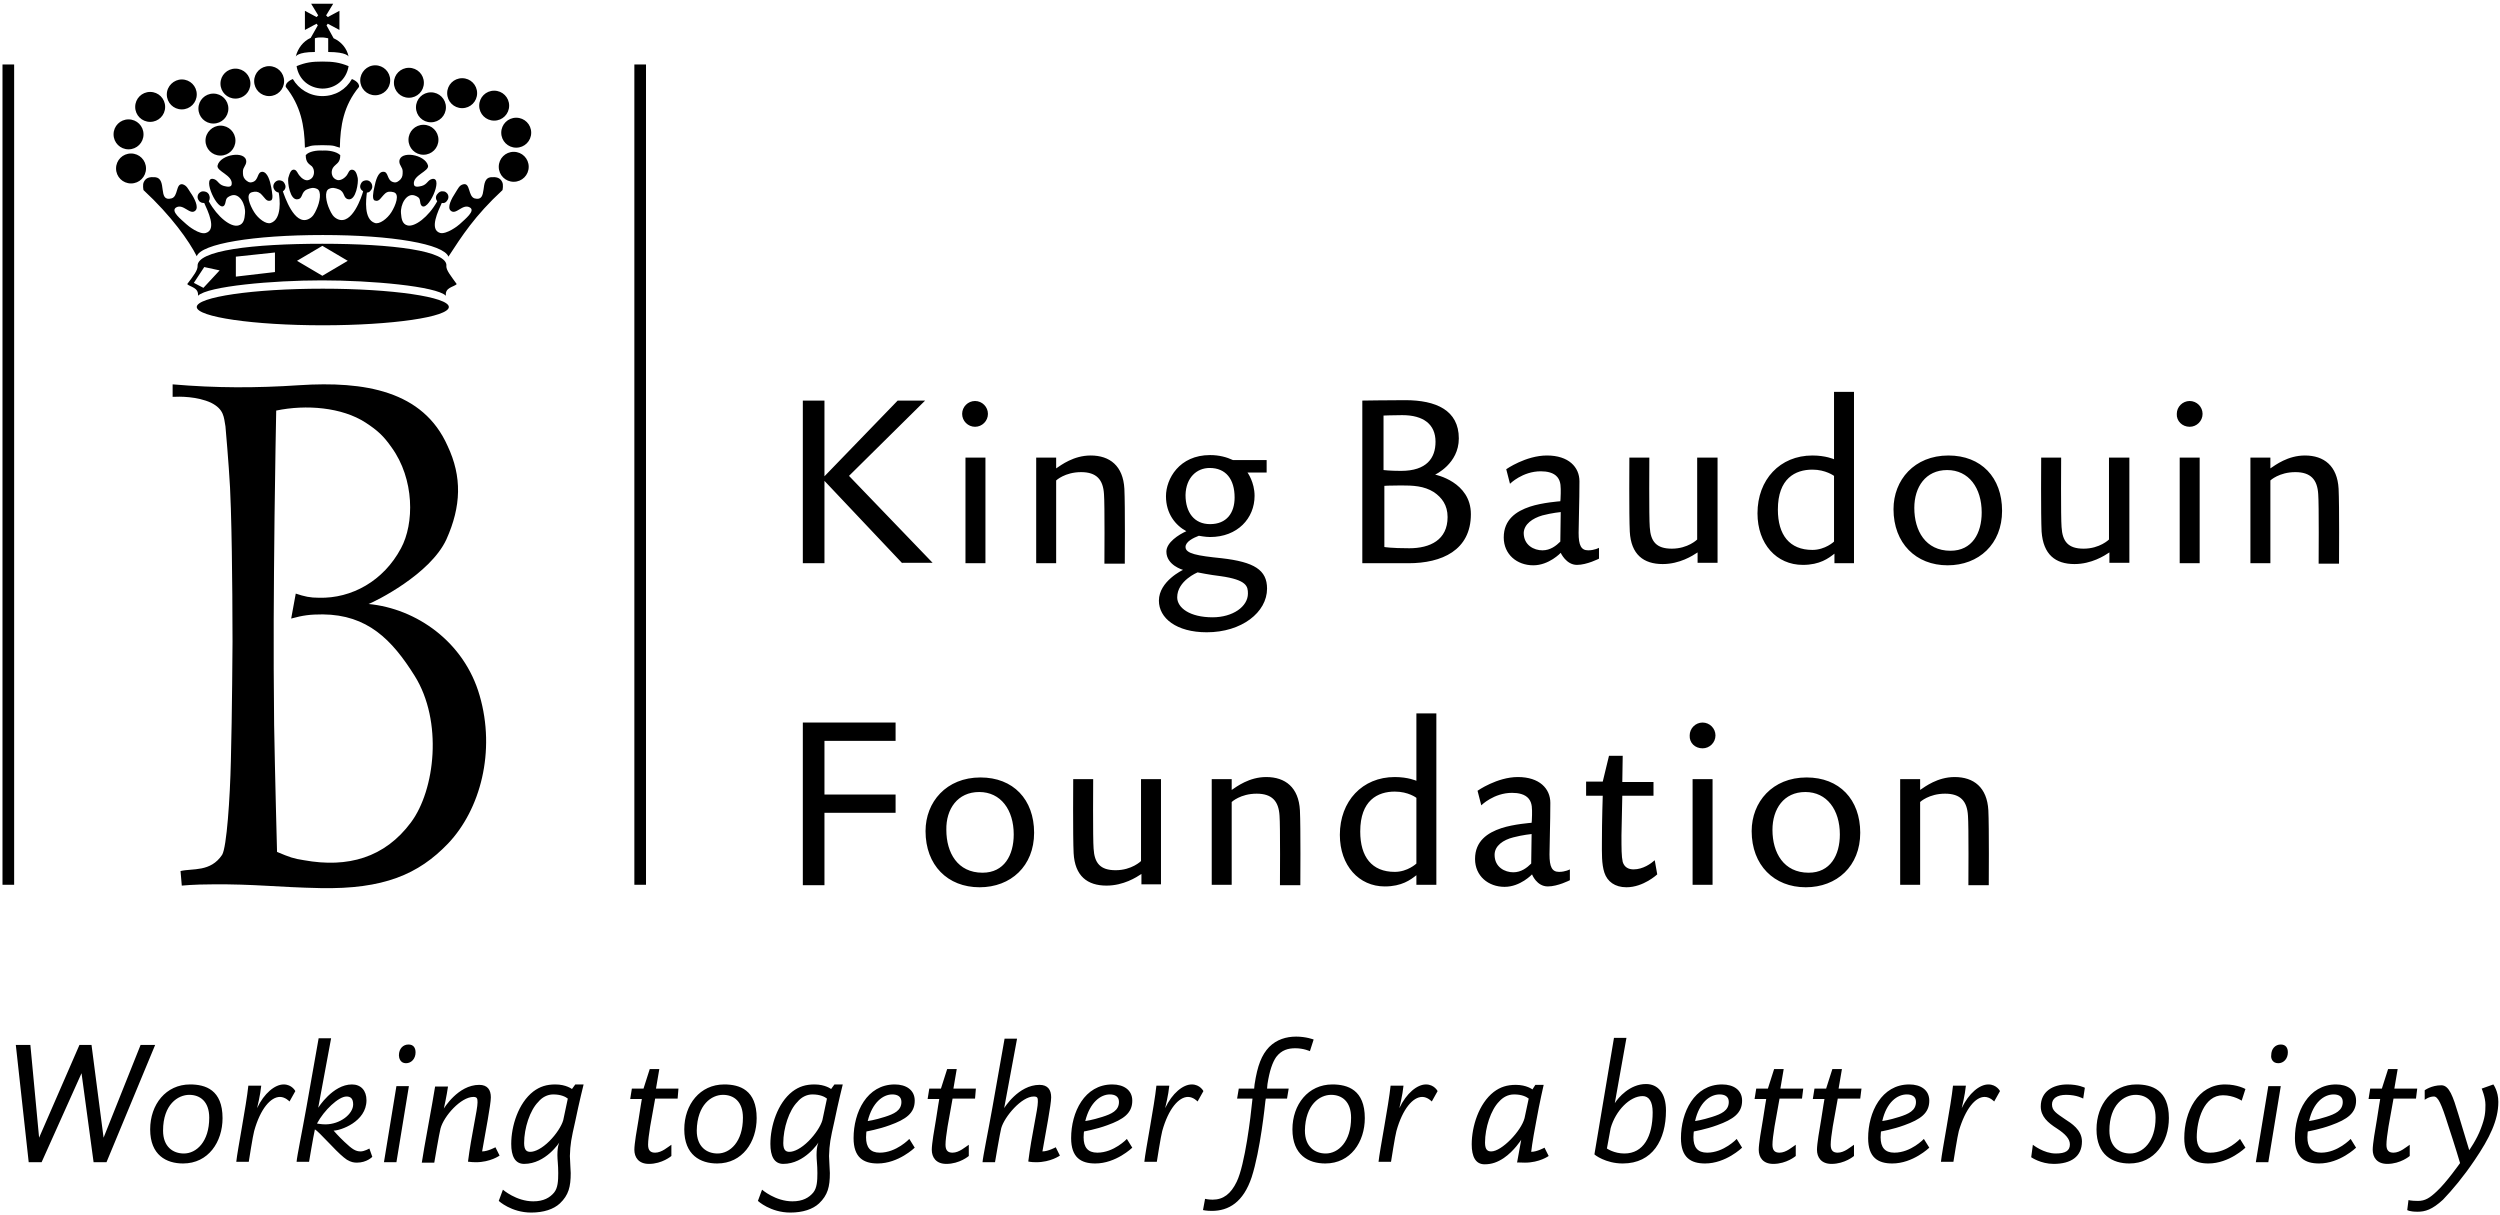
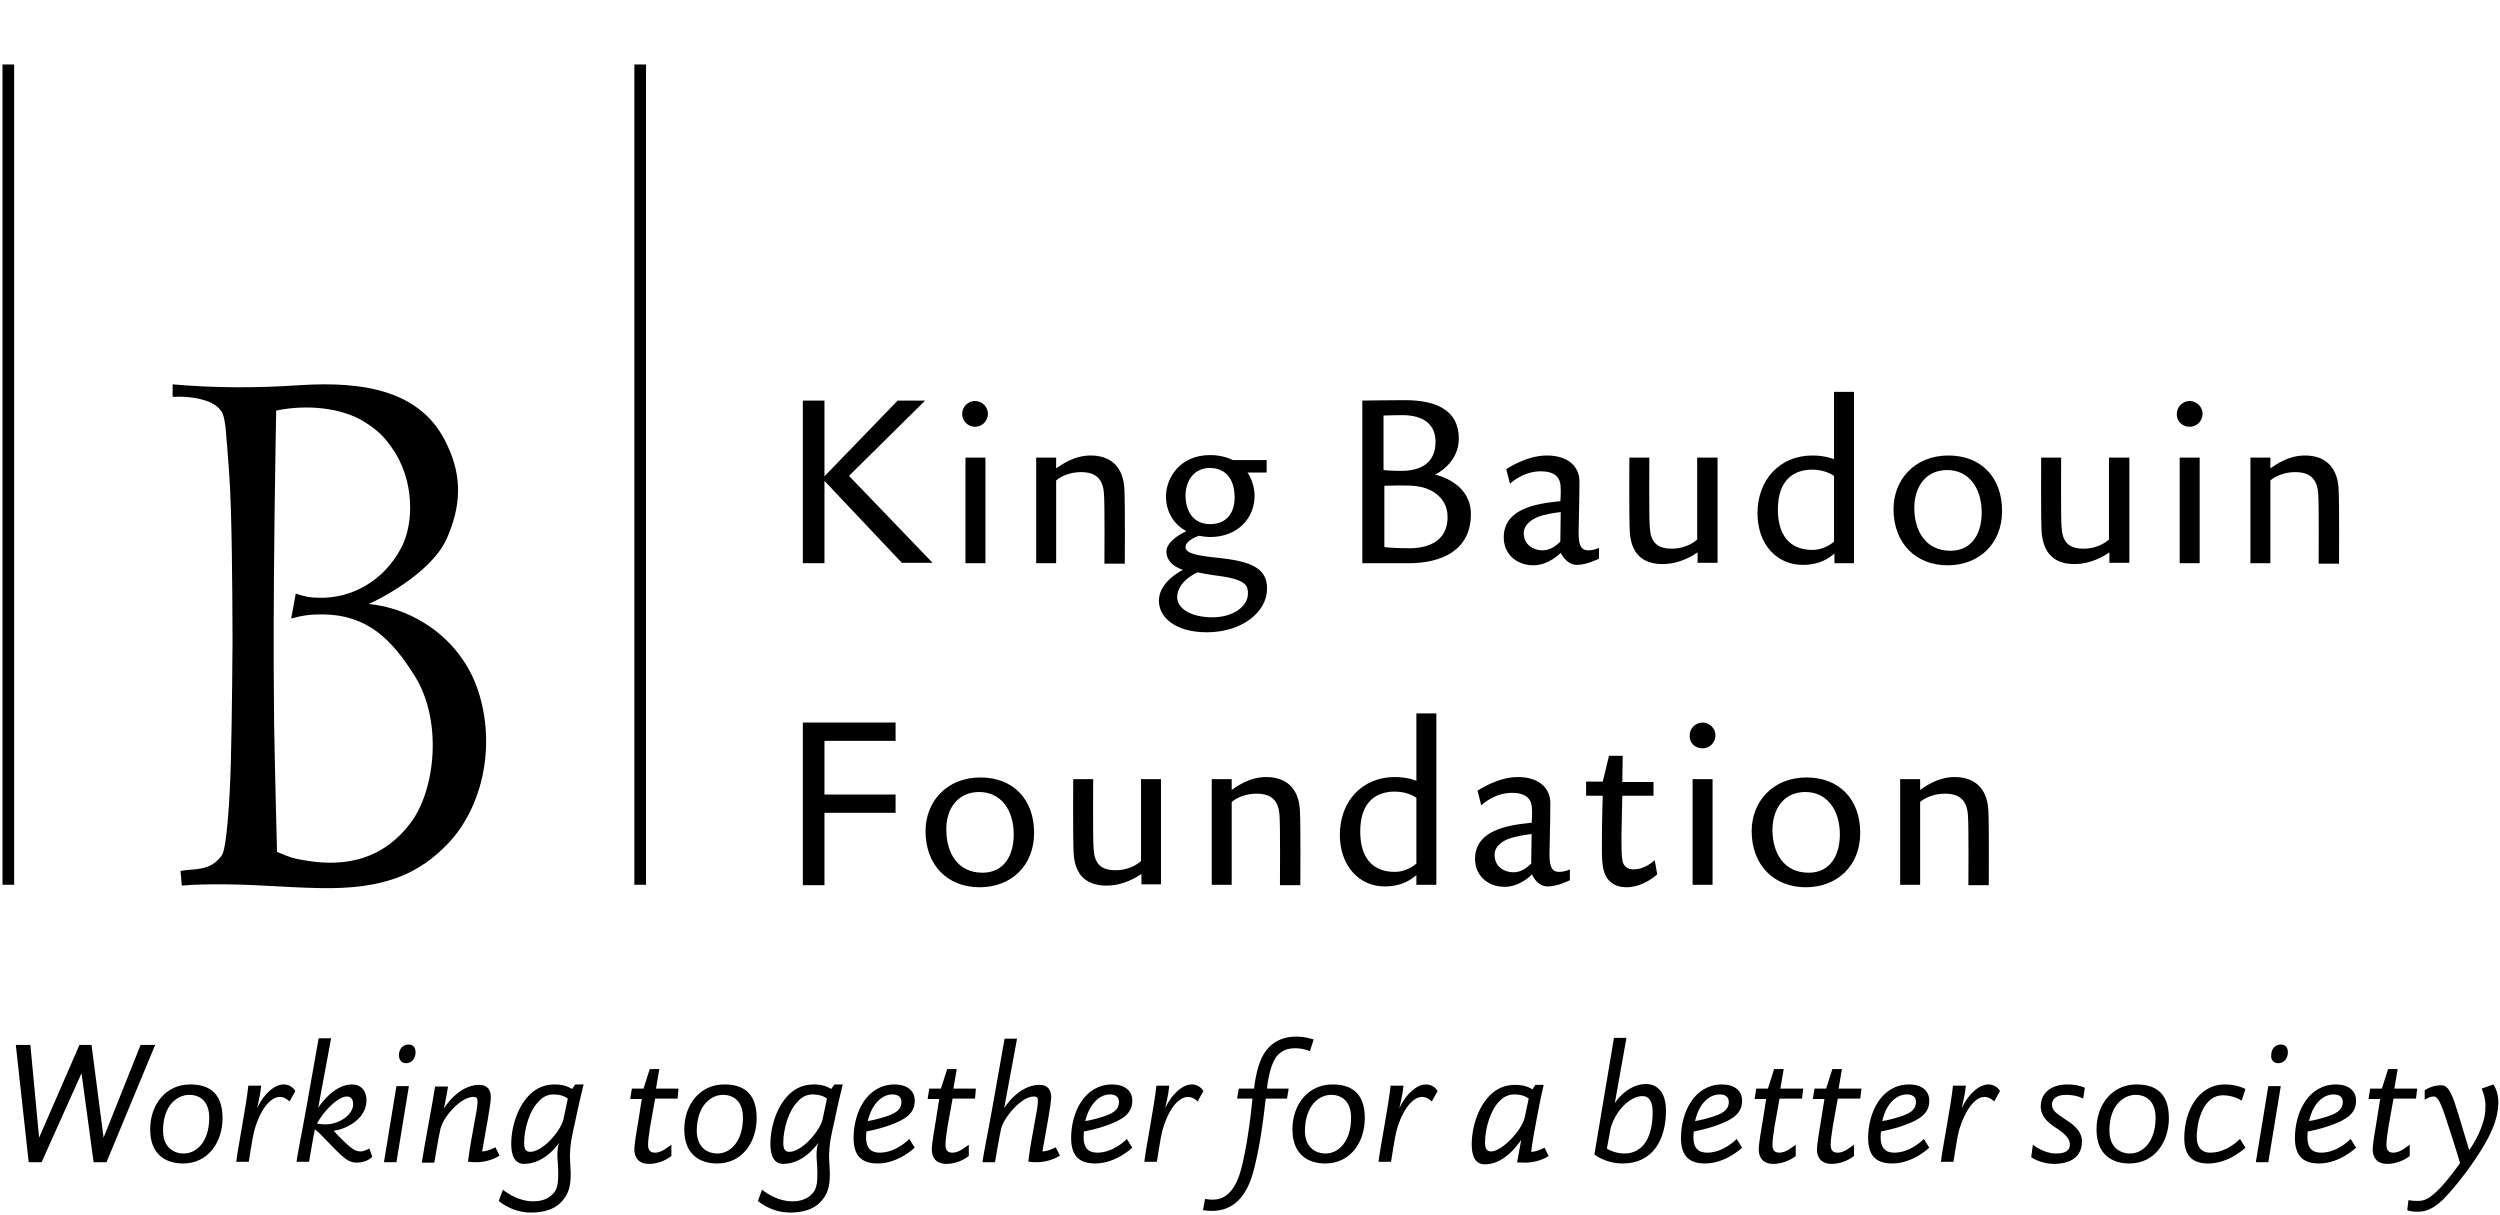
<svg xmlns="http://www.w3.org/2000/svg" width="601px" height="292px" viewBox="0 0 601 292" version="1.1">
  <title>king-baudouin-foundation-logo-vector</title>
  <desc>Created with Sketch.</desc>
  <defs />
  <g id="Page-1" stroke="none" stroke-width="1" fill="none" fill-rule="evenodd">
    <g id="king-baudouin-foundation-logo-vector" fill-rule="nonzero" fill="#000000">
      <path d="M107.6,107.2 C111.1,114.6 110.9,121.7 107.3,129.7 C103.4,138.1 90.2,144.6 88.6,145.2 C100.1,146.3 111.6,154.3 115.3,167.2 C119.2,180.6 115.5,194.6 107.7,202.8 C100.6,210.2 92.2,213.8 77,213.5 C66.8,213.3 61.2,212.5 51,212.6 C46.6,212.6 43.7,212.9 43.7,212.9 L43.4,209.4 C46.3,208.7 50.6,209.7 53.4,205.5 C54.5,203.7 55.3,191.8 55.5,183 C55.8,171.8 55.9,154.3 55.9,154.3 C55.9,154.3 55.9,134.8 55.5,122.3 C55.4,120.3 55.4,119.2 55.3,117.2 C55,111.5 54.2,102.5 54.2,102.5 C53.8,100.3 53.9,98.4 50.7,96.8 C47.4,95.3 43.3,95.3 41.5,95.4 L41.5,92.4 C51.9,93.3 61.6,93.3 72,92.6 C87.6,91.6 101.7,93.9 107.6,107.2 Z M94.1,107.5 C92.2,104.8 90.8,103.5 87.9,101.6 C82.2,97.9 73.6,97.2 66.4,98.7 C66.4,98.7 66.1,114.2 66,124.1 C65.8,143.6 65.7,154.7 65.9,174.2 C66.1,186.1 66.6,204.8 66.6,204.8 C69.7,206.1 70.5,206.4 73.1,206.8 C83.6,208.7 92.5,206.2 98.8,197.7 C104.6,189.9 106.5,173.4 99.7,162.5 C94.2,153.7 88.3,147.8 77.6,147.7 C74.6,147.7 72.9,147.9 70,148.7 L71.1,142.7 C73.2,143.4 74.5,143.7 76.7,143.7 C84.5,143.9 92.2,139.7 96.4,131.8 C99.6,125.9 99.7,115.2 94.1,107.5 Z" id="Shape" />
-       <path d="M61.1,19.5 C61.1,17.5 62.7,15.9 64.7,15.9 C66.7,15.9 68.3,17.5 68.3,19.5 C68.3,21.5 66.7,23.1 64.7,23.1 C62.7,23.1 61.1,21.5 61.1,19.5 L61.1,19.5 Z M53,20.1 C53,22.1 54.6,23.7 56.6,23.7 C58.6,23.7 60.2,22.1 60.2,20.1 C60.2,18.1 58.6,16.5 56.6,16.5 C54.6,16.5 53,18.1 53,20.1 L53,20.1 Z M49.4,33.8 C49.4,35.8 51,37.4 53,37.4 C55,37.4 56.6,35.8 56.6,33.8 C56.6,31.8 55,30.2 53,30.2 C51.1,30.2 49.4,31.8 49.4,33.8 L49.4,33.8 Z M47.7,26.1 C47.7,28.1 49.3,29.7 51.3,29.7 C53.3,29.7 54.9,28.1 54.9,26.1 C54.9,24.1 53.3,22.5 51.3,22.5 C49.3,22.5 47.7,24.1 47.7,26.1 L47.7,26.1 Z M40.1,22.7 C40.1,24.7 41.7,26.3 43.7,26.3 C45.7,26.3 47.3,24.7 47.3,22.7 C47.3,20.7 45.7,19.1 43.7,19.1 C41.8,19.1 40.1,20.7 40.1,22.7 L40.1,22.7 Z M32.5,25.7 C32.5,27.7 34.1,29.3 36.1,29.3 C38.1,29.3 39.7,27.7 39.7,25.7 C39.7,23.7 38.1,22.1 36.1,22.1 C34.1,22.1 32.5,23.7 32.5,25.7 L32.5,25.7 Z M27.3,32.3 C27.3,34.3 28.9,35.9 30.9,35.9 C32.9,35.9 34.5,34.3 34.5,32.3 C34.5,30.3 32.9,28.7 30.9,28.7 C28.9,28.7 27.3,30.3 27.3,32.3 L27.3,32.3 Z M27.9,40.5 C27.9,42.5 29.5,44.1 31.5,44.1 C33.5,44.1 35.1,42.5 35.1,40.5 C35.1,38.5 33.5,36.9 31.5,36.9 C29.5,36.9 27.9,38.5 27.9,40.5 L27.9,40.5 Z M47.3,73.8 C47.3,76.2 60.9,78.2 77.6,78.2 C94.3,78.2 107.9,76.2 107.9,73.8 C107.9,71.4 94.3,69.4 77.6,69.4 C60.9,69.4 47.3,71.4 47.3,73.8 L47.3,73.8 Z M77.5,21.3 C80.7,21.3 83.3,19.1 83.8,15.9 C81.6,15 80,14.8 77.5,14.8 C75,14.8 73.5,15 71.3,15.9 C71.8,19.1 74.3,21.2 77.5,21.3 L77.5,21.3 Z M86.6,19.3 C86.6,21.3 88.2,22.9 90.2,22.9 C92.2,22.9 93.8,21.3 93.8,19.3 C93.8,17.3 92.2,15.7 90.2,15.7 C88.2,15.7 86.6,17.4 86.6,19.3 L86.6,19.3 Z M94.7,19.9 C94.7,21.9 96.3,23.5 98.3,23.5 C100.3,23.5 101.9,21.9 101.9,19.9 C101.9,17.9 100.3,16.3 98.3,16.3 C96.3,16.3 94.7,17.9 94.7,19.9 L94.7,19.9 Z M100,25.8 C100,27.8 101.6,29.4 103.6,29.4 C105.6,29.4 107.2,27.8 107.2,25.8 C107.2,23.8 105.6,22.2 103.6,22.2 C101.6,22.2 100,23.8 100,25.8 L100,25.8 Z M107.5,22.4 C107.5,24.4 109.1,26 111.1,26 C113.1,26 114.7,24.4 114.7,22.4 C114.7,20.4 113.1,18.8 111.1,18.8 C109.1,18.8 107.5,20.4 107.5,22.4 L107.5,22.4 Z M98.2,33.6 C98.2,35.6 99.8,37.2 101.8,37.2 C103.8,37.2 105.4,35.6 105.4,33.6 C105.4,31.6 103.8,30 101.8,30 C99.8,30 98.2,31.6 98.2,33.6 L98.2,33.6 Z M115.2,25.4 C115.2,27.4 116.8,29 118.8,29 C120.8,29 122.4,27.4 122.4,25.4 C122.4,23.4 120.8,21.8 118.8,21.8 C116.8,21.8 115.2,23.4 115.2,25.4 L115.2,25.4 Z M120.5,31.9 C120.5,33.9 122.1,35.5 124.1,35.5 C126.1,35.5 127.7,33.9 127.7,31.9 C127.7,29.9 126.1,28.3 124.1,28.3 C122.1,28.3 120.5,29.9 120.5,31.9 L120.5,31.9 Z M119.9,40.1 C119.9,42.1 121.5,43.7 123.5,43.7 C125.5,43.7 127.1,42.1 127.1,40.1 C127.1,38.1 125.5,36.5 123.5,36.5 C121.5,36.5 119.9,38.1 119.9,40.1 L119.9,40.1 Z M83.8,13.6 C83.4,11.6 82,10 80.2,9.2 L78.5,6.1 L78.8,5.7 L81.6,7.2 L81.6,2.6 L78.8,4.1 L78.4,3.7 L80.1,0.9 L74.8,0.9 L76.5,3.7 L76.1,4.1 L73.3,2.6 L73.3,7.2 L76.1,5.7 L76.4,6.1 L74.7,9.1 C72.9,9.9 71.6,11.6 71.1,13.6 C71.1,13.6 71.5,12.5 75.7,12.5 L75.7,9.2 C76.3,9 76.7,9 77.3,9 C78,9 78.3,9.1 78.9,9.2 L78.9,12.5 C83.4,12.5 83.8,13.6 83.8,13.6 L83.8,13.6 Z M81.7,35.5 C81.8,30.2 82.6,25.4 86.3,20.9 C86.5,19.7 84.6,19 84.6,19 C83.2,21.5 80.6,23.1 77.5,23.1 C74.4,23.1 71.8,21.4 70.4,19 C70.4,19 68.5,19.7 68.7,20.9 C72.3,25.4 73.2,30.2 73.3,35.5 C74.6,35.2 74.2,34.9 77.5,34.9 C80.8,34.9 80.4,35.2 81.7,35.5 Z M77.5,36.2 C76.2,36.1 74.2,36.4 73.5,37.3 C73.5,39.1 74.3,39.4 75,40 C75.8,40.9 75.7,42.9 74.1,43.3 C73.4,43.5 72.5,42.9 71.9,42.1 C71.5,41.6 71.4,41 70.8,40.8 C69.9,40.6 69.6,41.8 69.3,42.8 C69.1,43.8 69.7,48.3 71.6,47.9 C72.9,47.7 72.3,46.1 73.9,45.5 C74.7,45.2 75.3,45 76.2,45.4 C77.4,45.9 76.9,48.6 76.1,50.3 C75.6,51.4 75.2,52.2 74.1,52.7 C70.7,54.2 68.4,47.1 68,46 C68.6,45.6 68.8,44.9 68.5,44.3 C68.3,43.8 68,43.5 67.5,43.4 C66.8,43.2 66.1,43.6 65.8,44.3 C65.6,44.8 65.7,45.3 66.1,45.8 C66.4,46.1 66.6,46.2 67,46.3 C67.3,47.8 67.8,52.7 65.1,53.6 C64,54 62.1,52.6 61.1,51 C60.1,49.4 58.9,46.6 60.6,46.2 C61.4,46 61.9,46 62.6,46.5 C63.7,47.5 64,48.6 65.1,48.2 C65.8,48 65.4,46.2 65.2,45 C64.9,43.4 64.3,41.4 63.1,41.3 C61.7,41.3 62.3,43.4 60.6,43.8 C59.9,44 59.4,43.6 58.9,43.1 C58.4,42.5 58.4,42 58.4,41.2 C58.4,40.2 59.2,39.8 59.2,38.8 C59.1,36.1 52.9,37.1 52.3,39.8 C52,41.2 56,42.1 55.7,44.3 C55.6,45.1 54.6,44.9 53.8,44.7 C52.4,44.3 52.4,43.2 51.2,43 C48.5,42.6 52.4,51.1 53.9,49.4 C54.4,48.7 54.1,47.9 54.8,47.4 C55.1,47.2 55.3,47.1 55.6,47 C57.6,46.3 59.1,49.2 58.9,51.3 C58.8,52.6 58.6,53.9 57.3,54.2 C55.5,54.7 52.3,52.2 50.2,48.4 C50.5,47.8 50.5,47.3 50.2,46.7 C49.9,46.2 49.4,46 48.8,46 C48.4,46 48.1,46.2 47.8,46.5 C47.4,47 47.4,47.7 47.8,48.2 C48.1,48.7 48.6,48.8 49.1,48.8 C49.9,50.6 52.2,55.2 49.5,56 C48,56.5 45.2,54.3 44.8,53.9 C43.5,52.7 41,50.8 42.3,49.9 C44.1,48.8 45.7,51.9 47,50.6 C47.8,49.8 46.8,47.7 45.8,46.3 C45.2,45.4 44.9,44.6 43.9,44.3 C42.2,44 42.9,47.3 41.2,47.7 C37.8,48.6 40.3,42.9 37.3,42.6 C36,42.5 35.1,42.7 34.6,43.7 C34.2,44.4 34.5,45.7 34.5,45.7 C41.2,51.9 45.5,58 47.3,61.6 C48.4,58.6 60.9,56.5 77.6,56.5 C94.4,56.5 106.7,58.7 107.8,61.7 C111,56.8 114.1,51.9 120.8,45.7 C120.8,45.7 121.1,44.4 120.7,43.7 C120.2,42.7 119.3,42.5 118,42.6 C115.1,42.9 117.5,48.6 114.1,47.7 C112.5,47.2 113.1,43.9 111.4,44.3 C110.4,44.5 110.1,45.4 109.5,46.3 C108.5,47.8 107.5,49.8 108.3,50.6 C109.6,51.9 111.2,48.8 113,49.9 C114.3,50.7 111.9,52.6 110.5,53.9 C110.1,54.3 107.3,56.4 105.8,56 C103.1,55.2 105.4,50.6 106.2,48.8 C106.8,48.9 107.2,48.7 107.5,48.2 C107.9,47.7 107.9,47 107.5,46.5 C107.2,46.2 107,46 106.5,46 C105.9,45.9 105.5,46.2 105.1,46.7 C104.7,47.2 104.7,47.8 105.1,48.4 C103,52.2 99.7,54.6 98,54.2 C96.7,53.9 96.5,52.6 96.4,51.3 C96.2,49.2 97.7,46.3 99.7,47 C100,47.1 100.2,47.2 100.5,47.4 C101.2,47.9 100.8,48.7 101.3,49.4 C102.8,51.2 106.7,42.7 104,43 C102.8,43.2 102.8,44.3 101.4,44.7 C100.6,44.9 99.6,45.1 99.5,44.3 C99.2,42.1 103.2,41.2 102.9,39.8 C102.2,37.1 96.1,36.1 96,38.8 C96,39.8 96.8,40.2 96.8,41.2 C96.8,42 96.8,42.5 96.3,43.1 C95.8,43.6 95.3,44 94.6,43.8 C92.9,43.4 93.5,41.2 92.1,41.3 C90.9,41.3 90.3,43.4 90,45 C89.7,46.2 89.4,48 90.1,48.2 C91.2,48.6 91.5,47.5 92.6,46.5 C93.2,46 93.8,46 94.6,46.2 C96.2,46.6 95.1,49.4 94.1,51 C93.1,52.6 91.2,54 90.1,53.6 C87.4,52.7 88,47.9 88.2,46.3 C88.6,46.3 88.9,46.1 89.1,45.8 C89.5,45.4 89.6,44.9 89.4,44.3 C89.1,43.6 88.5,43.2 87.7,43.4 C87.2,43.5 86.9,43.8 86.7,44.3 C86.4,45 86.7,45.6 87.3,46 C87,47.1 84.7,54.2 81.2,52.7 C80.1,52.2 79.7,51.4 79.2,50.3 C78.4,48.6 77.9,45.9 79.1,45.4 C79.9,45 80.6,45.2 81.4,45.5 C83,46.1 82.4,47.6 83.7,47.9 C85.6,48.3 86.2,43.8 86,42.8 C85.8,41.9 85.5,40.7 84.5,40.8 C83.9,40.9 83.8,41.5 83.4,42.1 C82.8,42.9 81.9,43.4 81.2,43.3 C79.5,42.9 79.4,40.9 80.3,40 C80.9,39.3 81.8,39.1 81.8,37.3 C80.9,36.4 78.9,36.1 77.5,36.2 L77.5,36.2 Z" id="Shape" />
-       <path d="M77.5,59.1 L71.4,62.7 L77.5,66.3 L83.6,62.7 L77.5,59.1 Z M98.3,66.5 L88.9,65.4 L88.9,60.7 L98.3,61.7 L98.3,66.5 Z M102.3,65 L106,64.2 L108.5,68 L106.2,69.2 L102.3,65 Z M56.7,66.5 L66.1,65.4 L66.1,60.7 L56.7,61.7 L56.7,66.5 Z M52.8,65 L49.1,64.2 L46.6,68 L48.9,69.2 L52.8,65 Z M77.5,58.6 C94.3,58.6 107.9,60.3 107.3,64 C107.3,65 108.3,66.2 109.8,68.3 C109.1,69 106.9,69.1 107.2,71.1 C104.9,68.8 89.2,67.4 77.4,67.4 C65.6,67.4 49.9,68.8 47.6,71.1 C47.8,69.1 45.7,69 45,68.3 C46.6,66.2 47.5,65 47.5,64 C47.2,60.2 60.8,58.6 77.5,58.6 L77.5,58.6 Z" id="Shape" />
      <path d="M152.5,15.5 L155.3,15.5 L155.3,212.7 L152.5,212.7 L152.5,15.5 Z M0.6,212.7 L3.4,212.7 L3.4,15.5 L0.6,15.5 L0.6,212.7 Z" id="Shape" />
      <path d="M216.9,135.4 L198.2,115.6 L198.2,135.4 L193,135.4 L193,96.3 L198.2,96.3 L198.2,114.5 L215.8,96.3 L222.4,96.3 L204.1,114.4 L224.2,135.3 L216.9,135.3 L216.9,135.4 Z M234.4,102.6 C236.1,102.6 237.5,101.2 237.5,99.5 C237.5,97.8 236.1,96.4 234.4,96.4 C232.7,96.4 231.3,97.8 231.3,99.5 C231.3,101.2 232.7,102.6 234.4,102.6 L234.4,102.6 Z M232.1,135.4 L236.9,135.4 L236.9,110 L232.1,110 L232.1,135.4 Z M270.4,135.4 C270.4,135.4 270.5,121.4 270.3,117.5 C270,112 266.8,109.5 262.2,109.5 C258.1,109.5 255.1,111.8 253.9,112.6 L253.9,110 L249.1,110 L249.1,135.4 L253.9,135.4 L253.9,115.5 C253.9,115.5 256,113.5 259.9,113.5 C263.6,113.5 265.2,115.3 265.4,118.8 C265.6,121.1 265.5,135.5 265.5,135.5 L270.4,135.5 L270.4,135.4 Z M290.1,152 C298.5,152 304.6,147.2 304.6,141.5 C304.6,137 301.5,135.1 293.7,134.2 C287.8,133.6 285,133.1 285,131.5 C285,130.2 286.9,129.3 288.2,128.8 C288.2,128.8 289.8,129.1 290.9,129.1 C297.5,129.1 301.6,124.6 301.6,119.2 C301.6,115.9 299.9,113.6 299.9,113.6 L304.5,113.6 L304.5,110.6 L296.4,110.6 C294.9,109.9 293.1,109.4 290.9,109.4 C283.5,109.4 280.3,115.1 280.3,119.3 C280.3,123.5 282.6,126.3 285.2,127.7 C283.4,128.5 280.4,130.4 280.4,132.6 C280.4,135.9 284.4,137 284.4,137 C284.4,137 278.6,139.7 278.6,144.4 C278.6,148.6 282.8,152 290.1,152 L290.1,152 Z M293.4,138.5 C299.8,139.4 300,141 300,142.7 C300,145.8 296.4,148.4 291.5,148.4 C286,148.4 283,146.1 283,143.6 C283,139.6 287.9,137.6 287.9,137.6 C287.9,137.6 290.8,138.2 293.4,138.5 L293.4,138.5 Z M290.8,112.5 C294.7,112.5 296.8,115.2 296.8,119.6 C296.8,123.3 294.9,126 290.9,126 C287.1,126 285,123.2 285,119 C285.1,114.8 287.7,112.5 290.8,112.5 L290.8,112.5 Z M338.6,135.4 C346.6,135.4 353.6,132.3 353.6,123.6 C353.6,115.8 345,114.1 345,114.1 C345,114.1 350.7,111.5 350.7,105.4 C350.7,98.6 345.2,96.2 337.8,96.2 C333.9,96.2 327.5,96.3 327.5,96.3 L327.5,135.4 C327.5,135.4 334.4,135.4 338.6,135.4 L338.6,135.4 Z M337.1,99.8 C342.2,99.8 345.1,102 345.1,106.2 C345.1,110.1 343,113.2 336.8,113.2 C334.1,113.2 332.6,113 332.6,113 L332.6,99.9 C332.6,99.9 335,99.8 337.1,99.8 L337.1,99.8 Z M344.7,118.3 C346.6,119.6 348,121.4 348,124.3 C348,129.8 343.8,131.8 338.8,131.8 C334.4,131.8 332.8,131.5 332.8,131.5 L332.8,116.8 C332.8,116.8 334,116.7 336.8,116.7 C339.7,116.7 342.3,116.8 344.7,118.3 L344.7,118.3 Z M379.1,135.8 C381.5,135.8 384.4,134.3 384.4,134.3 L384.4,131.7 C384.4,131.7 383.3,132.3 381.8,132.3 C380.1,132.3 379.5,131.1 379.5,128.1 C379.5,125.6 379.7,120.7 379.7,115.7 C379.7,112.3 377.1,109.5 371.9,109.5 C366.8,109.5 362.1,112.8 362.1,112.8 L363,116.3 C363,116.3 366,113.3 370.4,113.3 C371.9,113.3 373.5,113.6 374.4,114.7 C375.3,115.8 375.2,117.2 375.2,118.6 C375.2,119.8 375.1,120.5 375.1,120.5 C375.1,120.5 370.8,120.8 367.8,121.8 C364.5,122.9 361.5,124.9 361.5,129.2 C361.5,133.3 364.7,135.9 368.6,135.9 C372.4,135.9 375.2,132.9 375.2,132.9 C375.2,132.9 376.5,135.8 379.1,135.8 L379.1,135.8 Z M370.8,123.9 C373.1,123.3 375.2,123.1 375.2,123.1 L375.1,130.2 C374.1,131.2 372.7,132.3 370.8,132.3 C368.8,132.3 366.3,131.1 366.3,128.1 C366.4,126 368.4,124.6 370.8,123.9 L370.8,123.9 Z M412.9,135.4 L412.9,110 L408,110 L408,129.7 C408,129.7 405.8,131.9 401.9,131.9 C398.2,131.9 396.8,130.2 396.6,126.7 C396.4,124.4 396.5,110 396.5,110 L391.7,110 C391.7,110 391.6,123.9 391.8,127.8 C392.1,133.3 395.1,135.6 399.7,135.6 C403.8,135.6 406.9,133.6 408.1,132.8 L408.1,135.3 L412.9,135.3 L412.9,135.4 Z M445.7,135.4 L445.7,94.2 L440.9,94.2 L440.9,110.4 C440.9,110.4 438.9,109.5 435.7,109.5 C427.9,109.5 422.5,115.3 422.5,123.4 C422.5,130.8 427.1,135.8 433.4,135.8 C437.5,135.8 439.6,134.2 441,133.1 L441,135.4 L445.7,135.4 Z M440.9,130.2 C440.9,130.2 438.8,132.2 435.7,132.2 C430.2,132.2 427.4,128.6 427.4,122.5 C427.4,115 431.6,112.9 435.7,112.9 C438.9,112.9 440.9,114.4 440.9,114.4 L440.9,130.2 Z M468.2,135.9 C475.7,135.9 481.3,130.8 481.3,122.8 C481.3,114.8 476.3,109.5 468.4,109.5 C460.2,109.5 455.2,115.4 455.2,122.4 C455.2,130.6 460.6,135.9 468.2,135.9 L468.2,135.9 Z M468.1,113 C473.3,113 476.4,117.3 476.4,123.2 C476.4,128.2 474.1,132.4 468.9,132.4 C462.9,132.4 460.2,127.6 460.2,122.1 C460.2,117.1 462.9,113 468.1,113 L468.1,113 Z M511.9,135.4 L511.9,110 L507,110 L507,129.7 C507,129.7 504.8,131.9 500.9,131.9 C497.2,131.9 495.8,130.2 495.6,126.7 C495.4,124.4 495.5,110 495.5,110 L490.7,110 C490.7,110 490.6,123.9 490.8,127.8 C491.2,133.3 494.1,135.6 498.7,135.6 C502.8,135.6 505.9,133.6 507.1,132.8 L507.1,135.3 L511.9,135.3 L511.9,135.4 Z M526.4,102.6 C528.1,102.6 529.5,101.2 529.5,99.5 C529.5,97.8 528.1,96.4 526.4,96.4 C524.7,96.4 523.3,97.8 523.3,99.5 C523.2,101.2 524.6,102.6 526.4,102.6 L526.4,102.6 Z M524,135.4 L528.8,135.4 L528.8,110 L524,110 L524,135.4 Z M562.3,135.4 C562.3,135.4 562.4,121.4 562.2,117.5 C561.9,112 558.7,109.5 554.1,109.5 C550,109.5 547,111.8 545.8,112.6 L545.8,110 L541,110 L541,135.4 L545.8,135.4 L545.8,115.5 C545.8,115.5 547.9,113.5 551.8,113.5 C555.5,113.5 557.1,115.3 557.3,118.8 C557.5,121.1 557.4,135.5 557.4,135.5 L562.3,135.5 L562.3,135.4 Z M215.3,195.3 L215.3,191 L198.2,191 L198.2,178.1 L215.3,178.1 L215.3,173.7 L193,173.7 L193,212.8 L198.2,212.8 L198.2,195.4 L215.3,195.4 L215.3,195.3 Z M235.5,213.3 C243,213.3 248.6,208.2 248.6,200.2 C248.6,192.2 243.6,186.9 235.7,186.9 C227.5,186.9 222.5,192.8 222.5,199.8 C222.5,208 227.8,213.3 235.5,213.3 L235.5,213.3 Z M235.4,190.4 C240.6,190.4 243.7,194.7 243.7,200.6 C243.7,205.6 241.4,209.8 236.2,209.8 C230.2,209.8 227.5,205 227.5,199.5 C227.4,194.5 230.2,190.4 235.4,190.4 L235.4,190.4 Z M279.1,212.7 L279.1,187.3 L274.3,187.3 L274.3,207 C274.3,207 272.1,209.2 268.2,209.2 C264.5,209.2 263.1,207.5 262.9,204 C262.7,201.7 262.8,187.3 262.8,187.3 L258,187.3 C258,187.3 257.9,201.2 258.1,205.1 C258.4,210.6 261.4,212.9 266,212.9 C270.1,212.9 273.2,210.9 274.4,210.1 L274.4,212.6 L279.1,212.6 L279.1,212.7 Z M312.6,212.7 C312.6,212.7 312.7,198.7 312.5,194.8 C312.2,189.3 309,186.8 304.4,186.8 C300.3,186.8 297.3,189.1 296.1,189.9 L296.1,187.3 L291.3,187.3 L291.3,212.7 L296.1,212.7 L296.1,192.8 C296.1,192.8 298.2,190.8 302.1,190.8 C305.8,190.8 307.4,192.6 307.6,196.1 C307.8,198.4 307.7,212.8 307.7,212.8 L312.6,212.8 L312.6,212.7 Z M345.3,212.7 L345.3,171.5 L340.5,171.5 L340.5,187.7 C340.5,187.7 338.5,186.8 335.3,186.8 C327.5,186.8 322.1,192.6 322.1,200.7 C322.1,208.1 326.7,213.1 332.9,213.1 C337,213.1 339.1,211.5 340.5,210.4 L340.5,212.7 L345.3,212.7 Z M340.5,207.6 C340.5,207.6 338.4,209.6 335.3,209.6 C329.8,209.6 327,206 327,199.9 C327,192.4 331.2,190.3 335.3,190.3 C338.6,190.3 340.5,191.8 340.5,191.8 L340.5,207.6 Z M372.1,213.1 C374.5,213.1 377.4,211.6 377.4,211.6 L377.4,209 C377.4,209 376.3,209.6 374.8,209.6 C373.1,209.6 372.5,208.4 372.5,205.4 C372.5,202.9 372.7,198 372.7,193 C372.7,189.6 370.1,186.8 364.9,186.8 C359.9,186.8 355.2,190.1 355.2,190.1 L356.1,193.6 C356.1,193.6 359.1,190.6 363.5,190.6 C365,190.6 366.6,190.9 367.5,192 C368.4,193.1 368.3,194.5 368.3,195.9 C368.3,197.1 368.2,197.8 368.2,197.8 C368.2,197.8 363.9,198.1 360.9,199.1 C357.6,200.2 354.6,202.2 354.6,206.5 C354.6,210.6 357.8,213.2 361.7,213.2 C365.5,213.2 368.3,210.2 368.3,210.2 C368.3,210.2 369.4,213.1 372.1,213.1 L372.1,213.1 Z M363.8,201.3 C366.1,200.7 368.2,200.5 368.2,200.5 L368.1,207.6 C367.1,208.6 365.7,209.7 363.8,209.7 C361.8,209.7 359.3,208.5 359.3,205.5 C359.3,203.3 361.4,201.9 363.8,201.3 L363.8,201.3 Z M391,213.3 C395.1,213.3 398.4,210.2 398.4,210.2 L397.8,206.8 C396.9,207.6 395,209 392.7,209 C391.5,209 390.5,208.5 390.1,207.2 C389.8,205.9 389.8,203.9 389.8,200.8 C389.9,196.2 390,191.3 390,191.3 L397.5,191.3 L397.5,188 L390,188 L390.1,181.7 L386.8,181.7 L385.3,187.9 L381.3,187.9 L381.3,191.3 L385.3,191.3 C385.3,191.3 385.1,197.1 385.1,202.4 C385.1,205 385,207.7 385.7,209.8 C386.4,211.9 388.2,213.3 391,213.3 L391,213.3 Z M409.3,179.9 C411,179.9 412.4,178.5 412.4,176.8 C412.4,175.1 411,173.7 409.3,173.7 C407.6,173.7 406.2,175.1 406.2,176.8 C406.1,178.6 407.5,179.9 409.3,179.9 L409.3,179.9 Z M406.9,212.7 L411.7,212.7 L411.7,187.3 L406.9,187.3 L406.9,212.7 Z M434.1,213.3 C441.6,213.3 447.2,208.2 447.2,200.2 C447.2,192.2 442.2,186.9 434.3,186.9 C426.1,186.9 421.1,192.8 421.1,199.8 C421.1,208 426.5,213.3 434.1,213.3 L434.1,213.3 Z M434,190.4 C439.2,190.4 442.3,194.7 442.3,200.6 C442.3,205.6 440,209.8 434.8,209.8 C428.8,209.8 426.1,205 426.1,199.5 C426.1,194.5 428.8,190.4 434,190.4 L434,190.4 Z M478.1,212.7 C478.1,212.7 478.2,198.7 478,194.8 C477.7,189.3 474.5,186.8 469.9,186.8 C465.8,186.8 462.8,189.1 461.6,189.9 L461.6,187.3 L456.8,187.3 L456.8,212.7 L461.6,212.7 L461.6,192.8 C461.6,192.8 463.7,190.8 467.6,190.8 C471.3,190.8 472.9,192.6 473.1,196.1 C473.3,198.4 473.2,212.8 473.2,212.8 L478.1,212.8 L478.1,212.7 Z" id="Shape" />
      <path d="M25.6,279.4 L22.5,279.4 L19.6,258 L10,279.4 L6.9,279.4 L3.8,251.2 L7.3,251.2 L9.4,273.5 L19.1,251.2 L22,251.2 L24.9,273.5 L33.8,251.2 L37.3,251.2 L25.6,279.4 Z M44,279.7 C50.1,279.7 53.5,274.5 53.5,268.8 C53.5,262 49.4,260.7 45.7,260.7 C39.9,260.7 36.1,265.5 36.1,271.5 C36.1,277.7 40,279.7 44,279.7 L44,279.7 Z M45.5,263.2 C48.1,263.2 50.3,264.8 50.3,268.7 C50.3,274.5 47.2,277.3 44.2,277.3 C41.6,277.3 39.2,275.7 39.2,271.8 C39.2,265.5 42.8,263.2 45.5,263.2 L45.5,263.2 Z M71,262.3 C71,262.3 70.2,260.7 68.2,260.7 C66.1,260.7 63.5,262.8 61.8,266.4 C61.8,266.4 62.6,263.2 62.8,261 L59.7,261 C59.2,265.8 57.1,276.4 56.8,279.3 L59.8,279.3 C59.8,279.3 60.8,272.9 61.1,271.9 C62.6,266.5 65.1,263.7 67.3,263.7 C68.6,263.7 69.6,264.8 69.6,264.8 L71,262.3 Z M85.8,279.5 C88.2,279.5 89.5,278.1 89.5,278.1 L88.8,276.1 C88.8,276.1 87.6,276.8 86.7,276.8 C85.5,276.8 84.7,276.3 82.8,274.5 C81.4,273.2 80.2,271.8 80.2,271.8 C81.8,271.8 88.1,269.7 88.1,264.5 C88.1,262.2 86.8,260.7 84.6,260.7 C80,260.7 76.5,266.3 76.5,266.3 L79.6,249.6 L76.6,249.6 C76.6,249.6 74.9,259.1 73.7,266 C72.6,272.2 71.4,277.9 71.3,279.3 L74.3,279.3 C74.3,279.3 75.3,273.3 75.7,271.5 C76.2,271.8 77.1,272.7 79.6,275.3 C81.3,277.1 82.5,278.2 83.4,278.8 C84.4,279.4 85.1,279.5 85.8,279.5 L85.8,279.5 Z M83.3,263.6 C84.2,263.6 84.9,264 84.9,265.5 C84.9,267.8 81.8,270.3 78.2,270.3 C77.3,270.3 76.2,270.1 76.2,270.1 C77.9,266.9 81.4,263.6 83.3,263.6 L83.3,263.6 Z M98.3,261.1 L95.3,261.1 L92.3,279.4 L95.3,279.4 L98.3,261.1 Z M97.6,255.6 C98.9,255.6 99.9,254.5 99.9,253 C99.9,251.9 99.4,251.1 98.2,251.1 C96.9,251.1 95.9,252.1 95.9,253.7 C95.9,254.3 96.2,255.6 97.6,255.6 L97.6,255.6 Z M114.4,279.4 C117.9,279.4 120.1,277.8 120.1,277.8 L119.1,275.8 C119.1,275.8 117.3,276.8 115.9,276.8 C116.7,272.2 118,265.5 118,263.8 C118,262 117.2,260.8 115.2,260.8 C110.1,260.8 106.7,266.5 106.7,266.5 C106.7,266.5 107.4,263.4 107.7,261.2 L104.6,261.2 C104,265.1 101.8,276.6 101.4,279.5 L104.4,279.5 C104.4,279.5 105.6,272.4 105.9,271.3 C106.7,268.3 110.8,263.7 113.8,263.7 C114.7,263.7 114.8,264.1 114.8,265 C114.8,266.8 113.3,272.9 112.5,279.3 C112.4,279.2 113.1,279.4 114.4,279.4 L114.4,279.4 Z M138.3,269.5 C139.2,265.1 140.3,260.7 140.3,260.7 L138.3,260.7 L137.5,261.8 C137.5,261.8 136.1,260.7 133.5,260.7 C131.4,260.7 129.8,261.2 128.2,262.4 C124.6,265.2 122.9,270.7 122.9,275 C122.9,277.9 123.8,279.8 126,279.8 C131.2,279.8 134.5,274.6 134.5,274.6 C134.5,274.6 134,275.3 134,277.7 C134,278.9 134.2,280 134.2,282 C134.2,283.9 134.1,285.6 133.2,286.7 C132.2,287.9 130.7,288.8 128.2,288.8 C124.1,288.8 120.9,286 120.9,286 L119.9,288.7 C119.9,288.7 122.9,291.5 127.7,291.5 C130.7,291.5 133.1,290.7 134.6,289.3 C136.7,287.3 137.2,285.3 137.2,282 C137.2,281.2 137,278.9 137,277.9 C137.1,275 137.3,273.9 138.3,269.5 L138.3,269.5 Z M133,263.1 C134.9,263.1 136,263.7 136.5,264.1 L135.4,269.3 C135,270.7 133.7,272.7 132.1,274.3 C130.3,276.1 128.6,276.9 127.5,276.9 C126.7,276.9 126,276.6 126,274.8 C126,271.2 127.4,266.9 129.4,264.9 C130.3,263.8 131.6,263.1 133,263.1 L133,263.1 Z M163.1,261.7 L157.7,261.7 L158.5,257 L156.2,257 L154.7,261.7 L151.9,261.7 L151.5,264.2 L154.3,264.2 C154.3,264.2 153.9,266.5 153.5,269.2 C153.1,271.5 152.5,275 152.5,276.4 C152.5,278.2 153.5,279.8 156,279.8 C159.2,279.8 161.4,277.9 161.4,277.9 L161.4,275.2 C160.6,275.7 159.1,277.1 157.5,277.1 C156.5,277.1 155.8,276.7 155.8,275.2 C155.8,274.2 156,272.7 156.3,270.8 C156.9,267.4 157.5,264.1 157.5,264.1 L162.9,264.1 L163.1,261.7 Z M172.4,279.7 C178.5,279.7 181.9,274.5 181.9,268.8 C181.9,262 177.8,260.7 174.1,260.7 C168.3,260.7 164.5,265.5 164.5,271.5 C164.5,277.7 168.4,279.7 172.4,279.7 L172.4,279.7 Z M173.8,263.2 C176.4,263.2 178.6,264.8 178.6,268.7 C178.6,274.5 175.5,277.3 172.5,277.3 C169.9,277.3 167.5,275.7 167.5,271.8 C167.6,265.5 171.1,263.2 173.8,263.2 L173.8,263.2 Z M200.6,269.5 C201.5,265.1 202.6,260.7 202.6,260.7 L200.6,260.7 L199.8,261.8 C199.8,261.8 198.4,260.7 195.8,260.7 C193.7,260.7 192.1,261.2 190.5,262.4 C186.9,265.2 185.2,270.7 185.2,275 C185.2,277.9 186.1,279.8 188.3,279.8 C193.5,279.8 196.8,274.6 196.8,274.6 C196.8,274.6 196.3,275.3 196.3,277.7 C196.3,278.9 196.5,280 196.5,282 C196.5,283.9 196.4,285.6 195.5,286.7 C194.5,287.9 193,288.8 190.5,288.8 C186.4,288.8 183.2,286 183.2,286 L182.2,288.7 C182.2,288.7 185.2,291.5 190,291.5 C193,291.5 195.4,290.7 196.9,289.3 C199,287.3 199.5,285.3 199.5,282 C199.5,281.2 199.3,278.9 199.3,277.9 C199.4,275 199.6,273.9 200.6,269.5 L200.6,269.5 Z M195.3,263.1 C197.2,263.1 198.3,263.7 198.8,264.1 L197.7,269.3 C197.3,270.7 196,272.7 194.4,274.3 C192.6,276.1 190.9,276.9 189.8,276.9 C189,276.9 188.3,276.6 188.3,274.8 C188.3,271.2 189.7,266.9 191.7,264.9 C192.6,263.8 193.9,263.1 195.3,263.1 L195.3,263.1 Z M213.9,270.5 C217.8,269.1 219.9,267.6 219.9,264.6 C219.9,262 217.8,260.7 215.1,260.7 C208.4,260.7 205.2,267.4 205.2,273.6 C205.2,278.3 207.6,279.7 211,279.7 C216,279.7 219.9,275.9 219.9,275.9 L218.6,273.8 C218.6,273.8 215.5,277.1 211.5,277.1 C209.2,277.1 208.2,275.8 208.2,273.4 C208.2,272.5 208.3,272 208.3,272 C208.3,272 211.2,271.5 213.9,270.5 L213.9,270.5 Z M214.5,263.1 C215.6,263.1 216.7,263.5 216.7,264.9 C216.7,267 214.9,267.8 212.7,268.5 C210.2,269.3 208.6,269.5 208.6,269.5 C209.7,265 212.3,263.1 214.5,263.1 L214.5,263.1 Z M234.6,261.7 L229.2,261.7 L230,257 L227.7,257 L226.2,261.7 L223.4,261.7 L223,264.2 L225.8,264.2 C225.8,264.2 225.4,266.5 225,269.2 C224.6,271.5 224,275 224,276.4 C224,278.2 225,279.8 227.5,279.8 C230.7,279.8 232.9,277.9 232.9,277.9 L232.9,275.2 C232.1,275.7 230.6,277.1 229,277.1 C228,277.1 227.3,276.7 227.3,275.2 C227.3,274.2 227.5,272.7 227.8,270.8 C228.4,267.4 229,264.1 229,264.1 L234.4,264.1 L234.6,261.7 Z M249.1,279.4 C252.6,279.4 254.8,277.8 254.8,277.8 L253.8,275.8 C253.8,275.8 252,276.8 250.6,276.8 C251.4,272.2 252.7,265.5 252.7,263.8 C252.7,262 251.9,260.8 249.9,260.8 C244.8,260.8 241.4,266.4 241.4,266.4 L244.5,249.7 L241.5,249.7 C241.5,249.7 239.8,259.2 238.6,266.1 C237.5,272.3 236.3,278 236.2,279.4 L239.2,279.4 C239.2,279.4 240.4,272.3 240.7,271.2 C241.5,268.4 245.6,263.6 248.5,263.6 C249.5,263.6 249.5,264 249.5,264.9 C249.5,266.7 248,272.8 247.2,279.2 C247,279.2 247.8,279.4 249.1,279.4 L249.1,279.4 Z M266.2,270.5 C270.1,269.1 272.2,267.6 272.2,264.6 C272.2,262 270.1,260.7 267.4,260.7 C260.7,260.7 257.5,267.4 257.5,273.6 C257.5,278.3 259.9,279.7 263.3,279.7 C268.3,279.7 272.2,275.9 272.2,275.9 L270.9,273.8 C270.9,273.8 267.8,277.1 263.8,277.1 C261.5,277.1 260.5,275.8 260.5,273.4 C260.5,272.5 260.6,272 260.6,272 C260.6,272 263.5,271.5 266.2,270.5 L266.2,270.5 Z M266.8,263.1 C267.9,263.1 269,263.5 269,264.9 C269,267 267.2,267.8 265,268.5 C262.5,269.3 260.9,269.5 260.9,269.5 C262,265 264.6,263.1 266.8,263.1 L266.8,263.1 Z M289.3,262.3 C289.3,262.3 288.5,260.7 286.5,260.7 C284.4,260.7 281.8,262.8 280.1,266.4 C280.1,266.4 280.9,263.2 281.1,261 L278,261 C277.5,265.8 275.4,276.4 275.1,279.3 L278.1,279.3 C278.1,279.3 279.1,272.9 279.4,271.9 C280.9,266.5 283.4,263.7 285.6,263.7 C286.9,263.7 287.9,264.8 287.9,264.8 L289.3,262.3 Z M315.8,249.9 C315.8,249.9 314,249.2 311.6,249.2 C309.2,249.2 306.9,249.9 305.1,251.7 C303.3,253.6 302.3,256.1 301.6,260.7 L301.5,261.7 L297.8,261.7 L297.4,264.1 L301.1,264.1 L301,265 C300.7,268.2 299.3,280 297.3,284.1 C295.9,287 294.1,288.4 291.5,288.4 C290.5,288.4 289.7,288.2 289.7,288.2 L289.2,290.9 C289.2,290.9 290,291.1 291.3,291.1 C295.4,291.1 298.9,289 300.9,283 C303,276.5 304.1,265.6 304.2,264.7 L304.3,264.1 L309.4,264.1 L309.8,261.7 L304.6,261.7 L304.7,260.6 C305.2,257.4 305.9,255.4 306.8,254.1 C308.1,252.4 309.7,252 311.4,252 C313.4,252 314.9,252.7 314.9,252.7 L315.8,249.9 Z M318.6,279.7 C324.7,279.7 328.1,274.5 328.1,268.8 C328.1,262 324,260.7 320.3,260.7 C314.5,260.7 310.7,265.5 310.7,271.5 C310.7,277.7 314.6,279.7 318.6,279.7 L318.6,279.7 Z M320,263.2 C322.6,263.2 324.8,264.8 324.8,268.7 C324.8,274.5 321.7,277.3 318.7,277.3 C316.1,277.3 313.7,275.7 313.7,271.8 C313.8,265.5 317.3,263.2 320,263.2 L320,263.2 Z M345.6,262.3 C345.6,262.3 344.8,260.7 342.8,260.7 C340.7,260.7 338.1,262.8 336.4,266.4 C336.4,266.4 337.2,263.2 337.4,261 L334.3,261 C333.8,265.8 331.7,276.4 331.4,279.3 L334.4,279.3 C334.4,279.3 335.4,272.9 335.7,271.9 C337.2,266.5 339.7,263.7 341.9,263.7 C343.2,263.7 344.2,264.8 344.2,264.8 L345.6,262.3 Z M366.6,279.5 C370.1,279.5 372.3,277.9 372.3,277.9 L371.3,275.9 C371.3,275.9 369.5,276.9 368.1,276.9 C368.1,276.9 368.3,274.8 369.3,269.6 C370.1,265.1 371.1,260.8 371.1,260.8 L369.1,260.8 L368.4,261.9 C368.4,261.9 367,260.8 364.4,260.8 C362.3,260.8 360.7,261.3 359.1,262.5 C355.5,265.3 353.8,270.8 353.8,275.1 C353.8,278 354.7,279.9 356.9,279.9 C358.6,279.9 360,279.4 361.5,278.4 C364,276.7 365.7,274 365.7,274 L364.7,279.5 C364.7,279.4 365.3,279.5 366.6,279.5 L366.6,279.5 Z M364,263.1 C365.9,263.1 367,263.7 367.5,264.1 L366.5,268.8 C365.7,271.9 361,276.8 358.5,276.8 C357.7,276.8 357,276.5 357,274.7 C357,271.1 358.4,266.8 360.4,264.8 C361.3,263.8 362.5,263.1 364,263.1 L364,263.1 Z M390.1,279.7 C397.3,279.7 400.5,274 400.5,267 C400.5,262.7 398.5,260.6 395.7,260.6 C391.8,260.6 389,263.9 388.2,265.2 L391,249.5 L388,249.5 L383.3,277.5 C383.3,277.6 386,279.7 390.1,279.7 L390.1,279.7 Z M394.9,263.5 C396.4,263.5 397.3,264.8 397.3,267.4 C397.3,273.2 395.1,277.3 390.5,277.3 C388,277.3 386.3,276.1 386.3,276.1 L387.2,271.2 C388.4,267 391.8,263.5 394.9,263.5 L394.9,263.5 Z M412.8,270.5 C416.7,269.1 418.8,267.6 418.8,264.6 C418.8,262 416.7,260.7 414,260.7 C407.3,260.7 404.1,267.4 404.1,273.6 C404.1,278.3 406.5,279.7 409.9,279.7 C414.9,279.7 418.8,275.9 418.8,275.9 L417.5,273.8 C417.5,273.8 414.4,277.1 410.4,277.1 C408.1,277.1 407.1,275.8 407.1,273.4 C407.1,272.5 407.2,272 407.2,272 C407.2,272 410.1,271.5 412.8,270.5 L412.8,270.5 Z M413.4,263.1 C414.5,263.1 415.6,263.5 415.6,264.9 C415.6,267 413.8,267.8 411.6,268.5 C409.1,269.3 407.5,269.5 407.5,269.5 C408.5,265 411.1,263.1 413.4,263.1 L413.4,263.1 Z M433.5,261.7 L428,261.7 L428.8,257 L426.5,257 L425,261.7 L422.2,261.7 L421.8,264.2 L424.6,264.2 C424.6,264.2 424.2,266.5 423.8,269.2 C423.4,271.5 422.8,275 422.8,276.4 C422.8,278.2 423.8,279.8 426.3,279.8 C429.5,279.8 431.7,277.9 431.7,277.9 L431.7,275.2 C430.9,275.7 429.4,277.1 427.8,277.1 C426.8,277.1 426.1,276.7 426.1,275.2 C426.1,274.2 426.3,272.7 426.6,270.8 C427.2,267.4 427.8,264.1 427.8,264.1 L433.2,264.1 L433.5,261.7 Z M447.5,261.7 L442,261.7 L442.8,257 L440.5,257 L439,261.7 L436.2,261.7 L435.8,264.2 L438.6,264.2 C438.6,264.2 438.2,266.5 437.8,269.2 C437.4,271.5 436.8,275 436.8,276.4 C436.8,278.2 437.8,279.8 440.3,279.8 C443.5,279.8 445.7,277.9 445.7,277.9 L445.7,275.2 C444.9,275.7 443.4,277.1 441.8,277.1 C440.8,277.1 440.1,276.7 440.1,275.2 C440.1,274.2 440.3,272.7 440.6,270.8 C441.2,267.4 441.8,264.1 441.8,264.1 L447.2,264.1 L447.5,261.7 Z M457.8,270.5 C461.7,269.1 463.8,267.6 463.8,264.6 C463.8,262 461.7,260.7 459,260.7 C452.3,260.7 449.1,267.4 449.1,273.6 C449.1,278.3 451.5,279.7 454.9,279.7 C459.9,279.7 463.8,275.9 463.8,275.9 L462.5,273.8 C462.5,273.8 459.4,277.1 455.4,277.1 C453.1,277.1 452.1,275.8 452.1,273.4 C452.1,272.5 452.2,272 452.2,272 C452.2,272 455.1,271.5 457.8,270.5 L457.8,270.5 Z M458.4,263.1 C459.5,263.1 460.6,263.5 460.6,264.9 C460.6,267 458.8,267.8 456.6,268.5 C454.1,269.3 452.5,269.5 452.5,269.5 C453.5,265 456.1,263.1 458.4,263.1 L458.4,263.1 Z M480.8,262.3 C480.8,262.3 480,260.7 478,260.7 C475.9,260.7 473.3,262.8 471.6,266.4 C471.6,266.4 472.4,263.2 472.6,261 L469.5,261 C469,265.8 466.9,276.4 466.6,279.3 L469.6,279.3 C469.6,279.3 470.6,272.9 470.9,271.9 C472.5,266.5 474.9,263.7 477.1,263.7 C478.4,263.7 479.4,264.8 479.4,264.8 L480.8,262.3 Z M501.2,261.5 C501.2,261.5 499.7,260.7 497,260.7 C493.5,260.7 490.6,262.4 490.6,266 C490.6,268.4 492.3,269.9 494.5,271.3 C496.5,272.6 497.6,273.8 497.6,275.1 C497.6,276.6 496.6,277.3 494.2,277.3 C491.3,277.3 488.7,275.2 488.7,275.2 L488.3,278.2 C488.3,278.2 490.6,279.8 493.7,279.8 C497.8,279.8 500.5,278.1 500.5,274.4 C500.5,271.6 497.9,270 496.5,269.1 C494.3,267.6 493.3,267 493.3,265.5 C493.3,264.1 494.5,263.2 496.7,263.2 C499.3,263.2 500.8,264.1 500.8,264.1 L501.2,261.5 Z M511.9,279.7 C518,279.7 521.4,274.5 521.4,268.8 C521.4,262 517.3,260.7 513.6,260.7 C507.8,260.7 504,265.5 504,271.5 C504,277.7 507.9,279.7 511.9,279.7 L511.9,279.7 Z M513.4,263.2 C516,263.2 518.2,264.8 518.2,268.7 C518.2,274.5 515.1,277.3 512.1,277.3 C509.5,277.3 507.1,275.7 507.1,271.8 C507.1,265.5 510.7,263.2 513.4,263.2 L513.4,263.2 Z M539.8,261.8 C539.8,261.8 537.9,260.7 534.9,260.7 C528.3,260.7 525.1,267.3 525.1,273.6 C525.1,278.3 527.5,279.7 530.9,279.7 C535.9,279.7 539.8,275.9 539.8,275.9 L538.5,273.8 C538.5,273.8 535.4,277.1 531.4,277.1 C529.1,277.1 528.1,275.6 528.1,273.4 C528.1,269.3 529.8,263.3 534.4,263.3 C537,263.3 538.9,264.6 538.9,264.6 L539.8,261.8 Z M548.3,261.1 L545.3,261.1 L542.3,279.4 L545.3,279.4 L548.3,261.1 Z M547.7,255.6 C549,255.6 550,254.5 550,253 C550,251.9 549.5,251.1 548.3,251.1 C547,251.1 546,252.1 546,253.7 C545.9,254.3 546.2,255.6 547.7,255.6 L547.7,255.6 Z M560.4,270.5 C564.3,269.1 566.4,267.6 566.4,264.6 C566.4,262 564.3,260.7 561.6,260.7 C554.9,260.7 551.7,267.4 551.7,273.6 C551.7,278.3 554.1,279.7 557.5,279.7 C562.5,279.7 566.4,275.9 566.4,275.9 L565.1,273.8 C565.1,273.8 562,277.1 558,277.1 C555.7,277.1 554.7,275.8 554.7,273.4 C554.7,272.5 554.8,272 554.8,272 C554.8,272 557.7,271.5 560.4,270.5 L560.4,270.5 Z M561,263.1 C562.1,263.1 563.2,263.5 563.2,264.9 C563.2,267 561.4,267.8 559.2,268.5 C556.7,269.3 555.1,269.5 555.1,269.5 C556.1,265 558.7,263.1 561,263.1 L561,263.1 Z M581.1,261.7 L575.6,261.7 L576.4,257 L574.1,257 L572.6,261.7 L569.8,261.7 L569.4,264.2 L572.2,264.2 C572.2,264.2 571.8,266.5 571.4,269.2 C571,271.5 570.4,275 570.4,276.4 C570.4,278.2 571.4,279.8 573.9,279.8 C577.1,279.8 579.3,277.9 579.3,277.9 L579.3,275.2 C578.5,275.7 577,277.1 575.4,277.1 C574.4,277.1 573.7,276.7 573.7,275.2 C573.7,274.2 573.9,272.7 574.2,270.8 C574.8,267.4 575.4,264.1 575.4,264.1 L580.8,264.1 L581.1,261.7 Z M594.9,278.9 C598.5,273.6 600.6,269.3 600.6,264.9 C600.6,262.3 599.4,260.7 599.4,260.7 L596.6,261.7 C596.6,261.7 597.5,263.8 597.5,265.6 C597.5,267.4 597.4,268.7 596.4,271.3 C595.4,274 593.6,276.5 593.6,276.5 C593.6,276.5 592.1,271.5 591,267.9 C589.7,263.6 588.8,260.9 586.9,260.9 C584.5,260.9 582.9,262.1 582.9,262.1 L582.9,264.4 C582.9,264.4 583.9,263.6 585.1,263.6 C586.1,263.6 586.9,265.3 588.5,270.4 C590.2,275.5 591.4,279.6 591.4,279.6 C591.4,279.6 588.1,284.3 585.8,286.4 C584.1,288 583,288.7 581.3,288.7 C579.6,288.7 579,288.5 579,288.5 L578.7,290.9 C578.7,290.9 579.2,291.3 581.2,291.3 C583,291.3 584.7,290.8 587.3,288.4 C589.6,286 592.2,282.9 594.9,278.9 L594.9,278.9 Z" id="Shape" />
    </g>
  </g>
</svg>